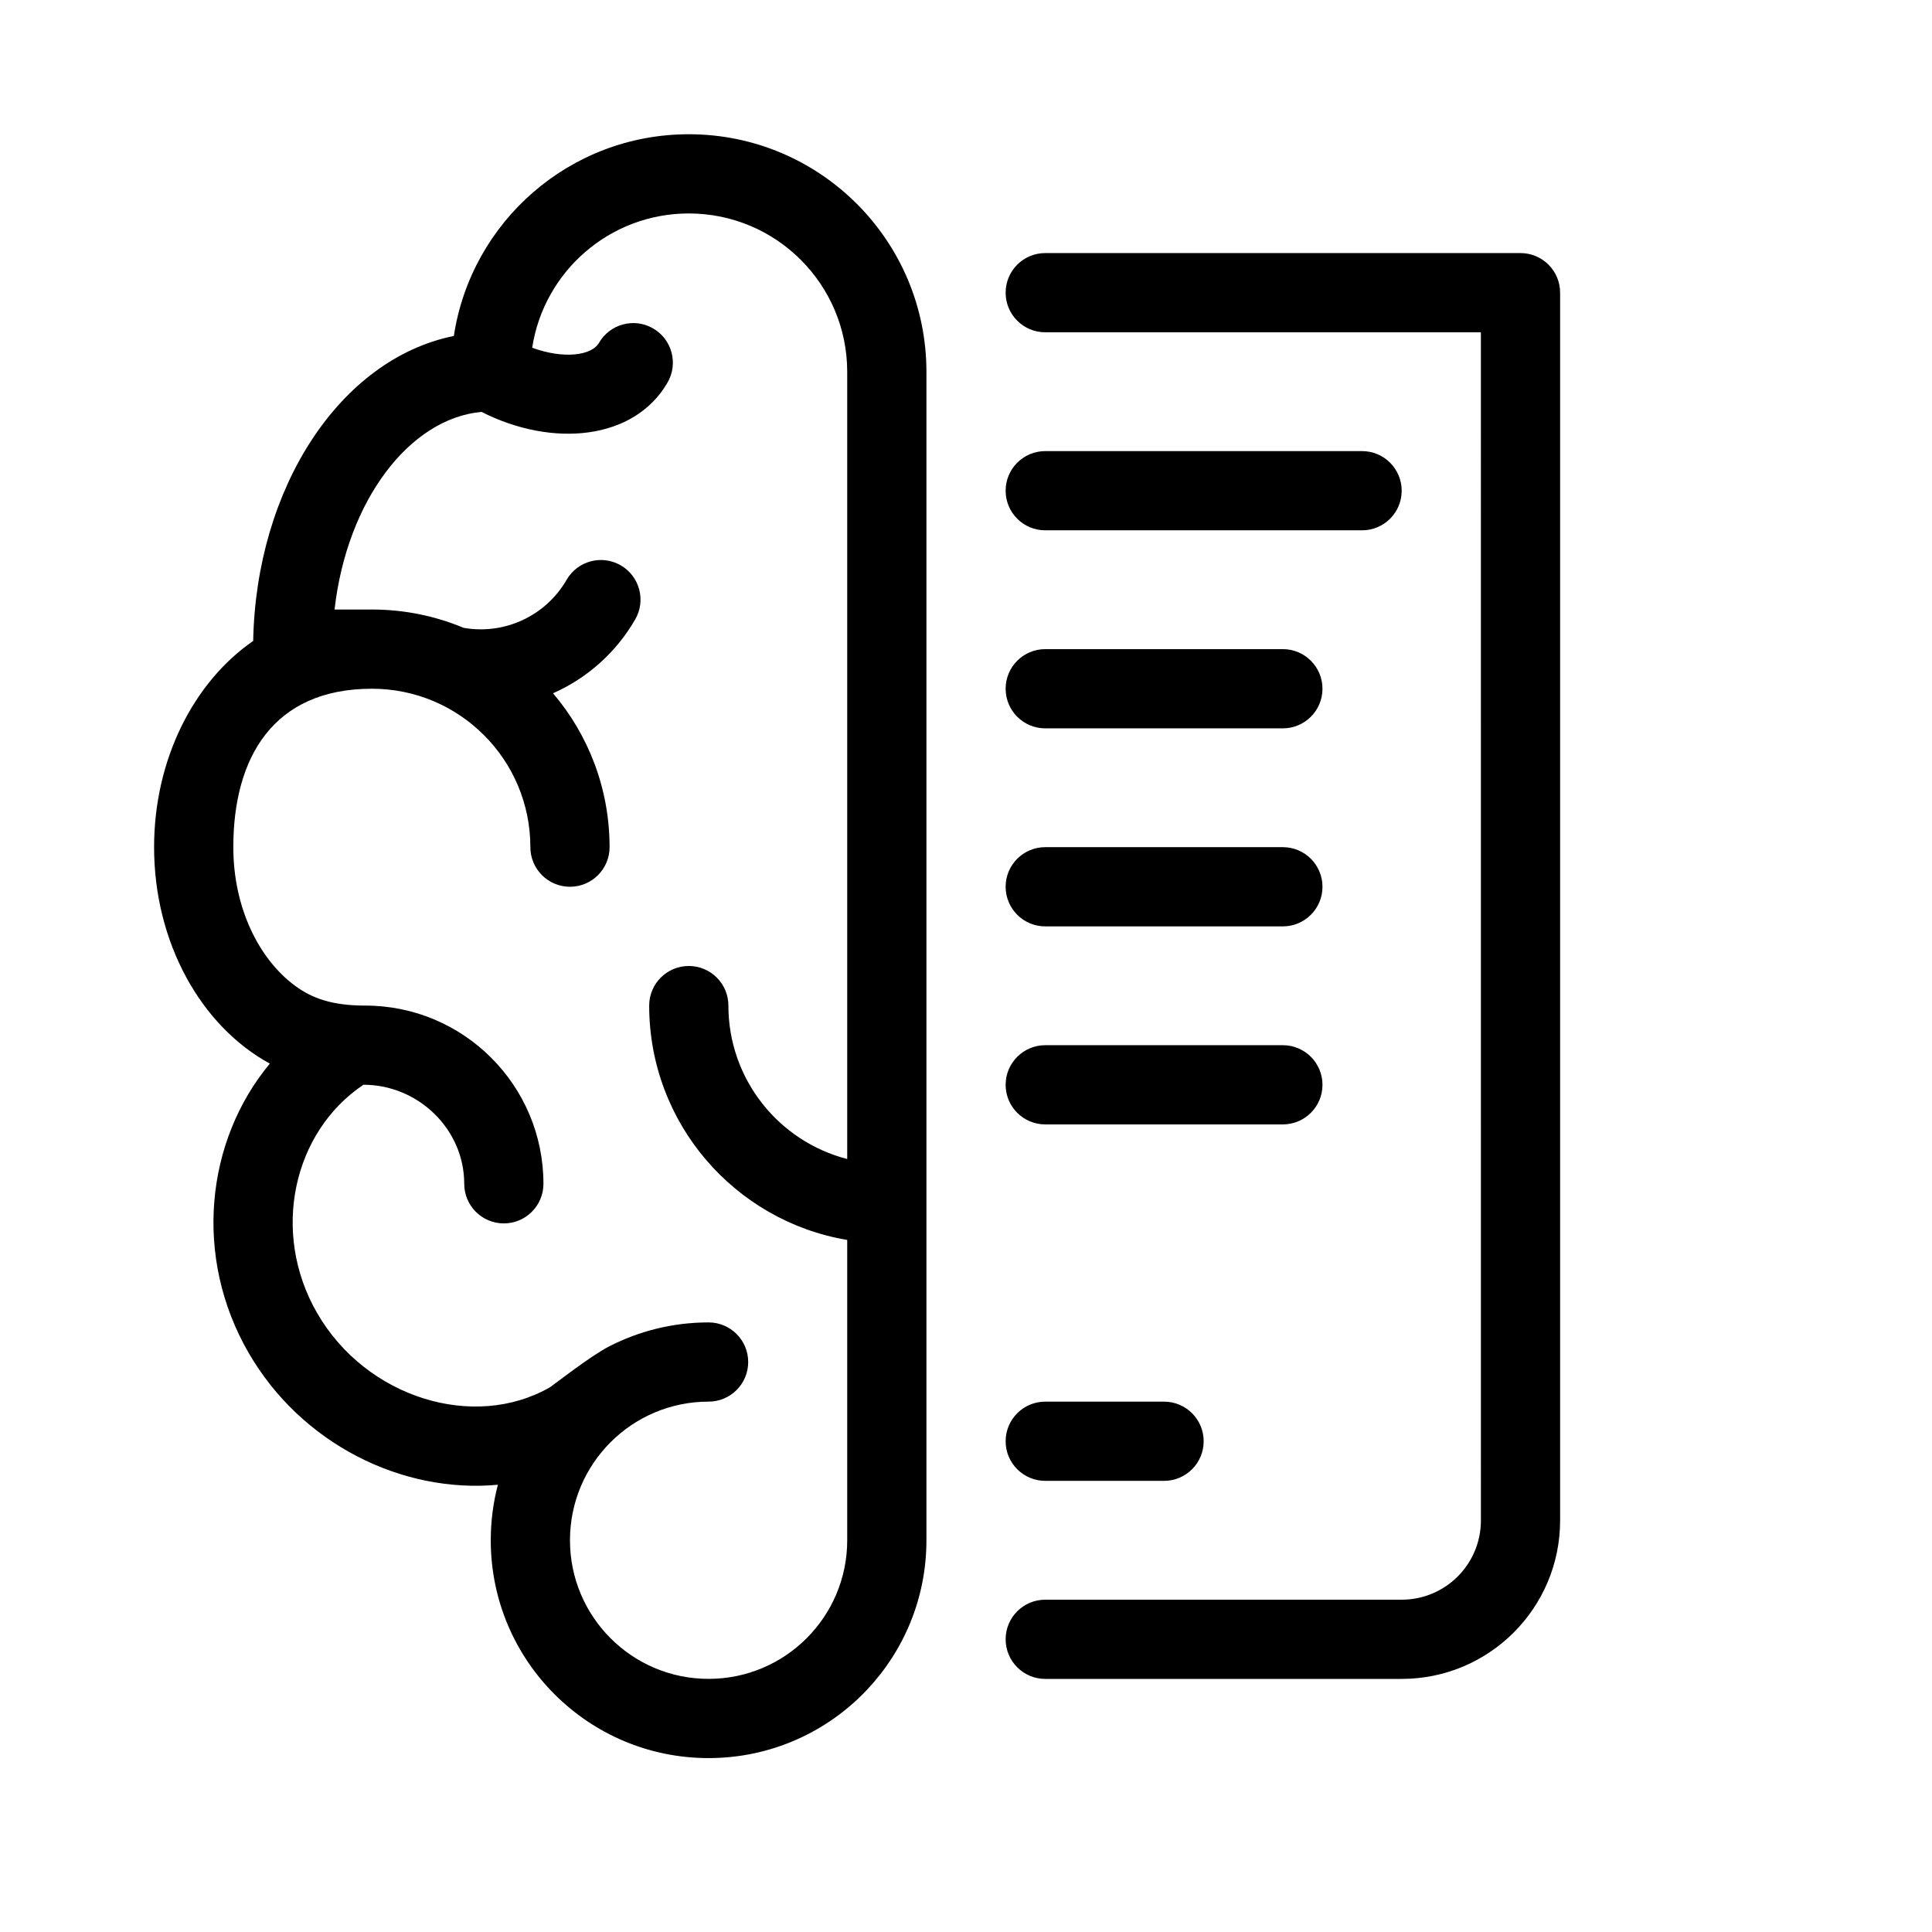
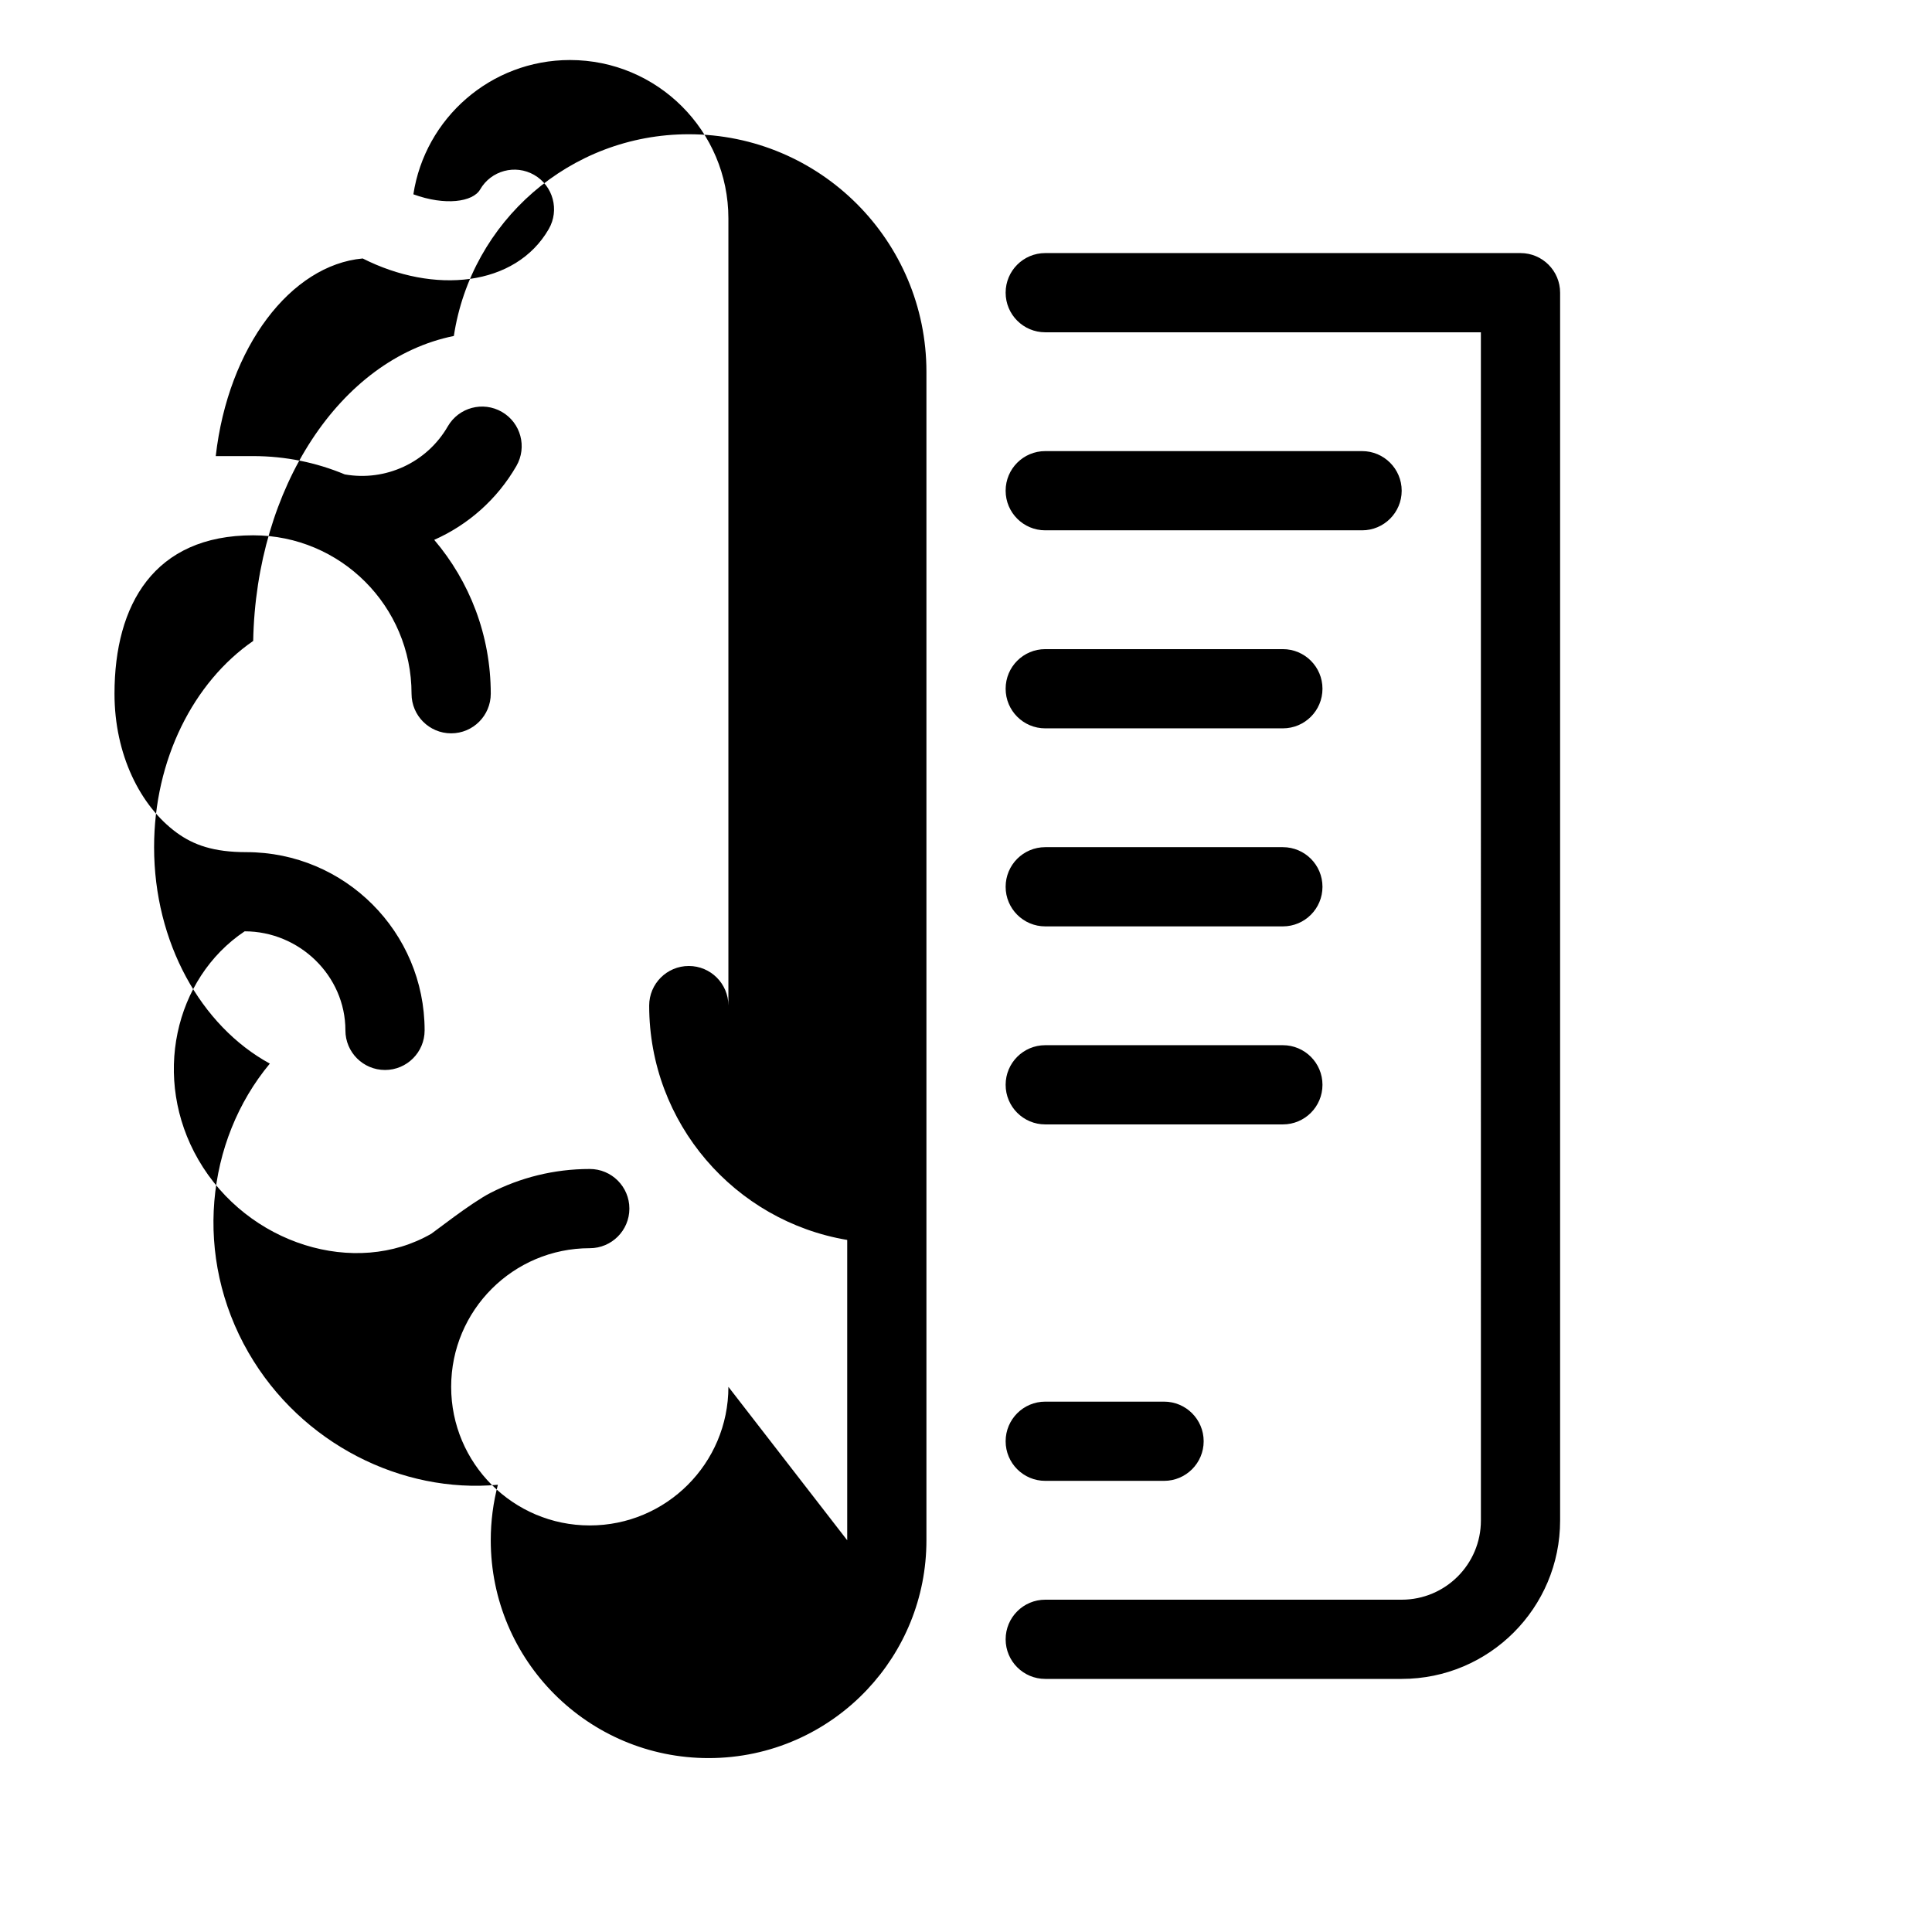
<svg xmlns="http://www.w3.org/2000/svg" fill="#000000" width="800px" height="800px" version="1.1" viewBox="144 144 512 512">
-   <path d="m536.45 232.06h-115.45c-5.797 0-10.496-4.699-10.496-10.496s4.699-10.496 10.496-10.496h125.95c5.797 0 10.496 4.699 10.496 10.496v325.38c0 23.188-18.797 41.984-41.984 41.984h-94.461c-5.797 0-10.496-4.699-10.496-10.496 0-5.797 4.699-10.496 10.496-10.496h94.461c11.594 0 20.992-9.398 20.992-20.992zm-115.45 52.48c-5.797 0-10.496-4.699-10.496-10.496s4.699-10.496 10.496-10.496h83.965c5.797 0 10.496 4.699 10.496 10.496s-4.699 10.496-10.496 10.496zm0 52.48c-5.797 0-10.496-4.699-10.496-10.496s4.699-10.496 10.496-10.496h62.973c5.797 0 10.496 4.699 10.496 10.496s-4.699 10.496-10.496 10.496zm0 52.48c-5.797 0-10.496-4.699-10.496-10.496 0-5.797 4.699-10.496 10.496-10.496h62.973c5.797 0 10.496 4.699 10.496 10.496 0 5.797-4.699 10.496-10.496 10.496zm0 52.48c-5.797 0-10.496-4.699-10.496-10.496s4.699-10.496 10.496-10.496h62.973c5.797 0 10.496 4.699 10.496 10.496s-4.699 10.496-10.496 10.496zm0 94.461c-5.797 0-10.496-4.699-10.496-10.496s4.699-10.496 10.496-10.496h31.488c5.797 0 10.496 4.699 10.496 10.496s-4.699 10.496-10.496 10.496zm-47.234 55.367c-10.523 11.148-25.441 18.105-41.984 18.105-31.883 0-57.727-25.844-57.727-57.727 0-5.082 0.656-10.012 1.891-14.711-25.344 2.363-52.094-10.777-66.086-35.008-14.645-25.367-11.398-56.09 5.648-76.602-18.297-9.977-30.672-32.133-30.672-57.359 0-23.145 10.418-43.707 26.262-54.648 0.766-40.535 22.938-74.695 53.176-80.824 4.586-30.262 30.715-53.457 62.262-53.457 34.781 0 62.977 28.195 62.977 62.977v309.63c0 15.34-5.984 29.281-15.746 39.621zm-5.246-39.621v-79.59c-29.785-5-52.48-30.902-52.48-62.105 0-5.797 4.699-10.496 10.496-10.496s10.496 4.699 10.496 10.496c0 19.562 13.379 36 31.488 40.66v-208.6c0-23.188-18.797-41.984-41.984-41.984-21.012 0-38.422 15.438-41.5 35.586 8.43 3.09 15.777 2.035 17.695-1.285 2.898-5.019 9.316-6.742 14.336-3.844 5.019 2.898 6.742 9.32 3.844 14.34-8.812 15.262-30.43 17.352-49.301 7.793-19.023 1.727-35.66 23.402-38.949 52.371h9.906c8.609 0 16.812 1.727 24.289 4.852 10.746 1.906 21.727-3.07 27.301-12.727 2.898-5.019 9.316-6.738 14.336-3.84 5.019 2.898 6.742 9.316 3.844 14.336-5.152 8.926-12.871 15.629-21.777 19.574 9.344 10.988 14.984 25.227 14.984 40.781 0 5.797-4.699 10.496-10.496 10.496-5.797 0-10.496-4.699-10.496-10.496 0-23.188-18.797-41.984-41.984-41.984-26.242 0-36.738 18.344-36.738 41.984 0 16.09 6.805 29.73 16.449 36.801 4.481 3.277 9.793 5.184 18.504 5.184 26.086 0 47.234 21.145 47.234 47.23 0 5.797-4.699 10.496-10.496 10.496s-10.496-4.699-10.496-10.496c0-14.492-12.211-26.25-26.703-26.25-18.656 12.473-24.641 39.09-12.281 60.5 13.012 22.535 41.645 31.25 61.758 19.637 0.562-0.324 10.512-8.168 15.641-10.801 7.898-4.059 16.852-6.352 26.344-6.352 5.797 0 10.496 4.699 10.496 10.496s-4.699 10.496-10.496 10.496c-20.289 0-36.734 16.449-36.734 36.738 0 20.289 16.445 36.734 36.734 36.734 20.289 0 36.738-16.445 36.738-36.734z" />
+   <path d="m536.45 232.06h-115.45c-5.797 0-10.496-4.699-10.496-10.496s4.699-10.496 10.496-10.496h125.95c5.797 0 10.496 4.699 10.496 10.496v325.38c0 23.188-18.797 41.984-41.984 41.984h-94.461c-5.797 0-10.496-4.699-10.496-10.496 0-5.797 4.699-10.496 10.496-10.496h94.461c11.594 0 20.992-9.398 20.992-20.992zm-115.45 52.48c-5.797 0-10.496-4.699-10.496-10.496s4.699-10.496 10.496-10.496h83.965c5.797 0 10.496 4.699 10.496 10.496s-4.699 10.496-10.496 10.496zm0 52.48c-5.797 0-10.496-4.699-10.496-10.496s4.699-10.496 10.496-10.496h62.973c5.797 0 10.496 4.699 10.496 10.496s-4.699 10.496-10.496 10.496zm0 52.48c-5.797 0-10.496-4.699-10.496-10.496 0-5.797 4.699-10.496 10.496-10.496h62.973c5.797 0 10.496 4.699 10.496 10.496 0 5.797-4.699 10.496-10.496 10.496zm0 52.48c-5.797 0-10.496-4.699-10.496-10.496s4.699-10.496 10.496-10.496h62.973c5.797 0 10.496 4.699 10.496 10.496s-4.699 10.496-10.496 10.496zm0 94.461c-5.797 0-10.496-4.699-10.496-10.496s4.699-10.496 10.496-10.496h31.488c5.797 0 10.496 4.699 10.496 10.496s-4.699 10.496-10.496 10.496zm-47.234 55.367c-10.523 11.148-25.441 18.105-41.984 18.105-31.883 0-57.727-25.844-57.727-57.727 0-5.082 0.656-10.012 1.891-14.711-25.344 2.363-52.094-10.777-66.086-35.008-14.645-25.367-11.398-56.09 5.648-76.602-18.297-9.977-30.672-32.133-30.672-57.359 0-23.145 10.418-43.707 26.262-54.648 0.766-40.535 22.938-74.695 53.176-80.824 4.586-30.262 30.715-53.457 62.262-53.457 34.781 0 62.977 28.195 62.977 62.977v309.63c0 15.34-5.984 29.281-15.746 39.621zm-5.246-39.621v-79.59c-29.785-5-52.48-30.902-52.48-62.105 0-5.797 4.699-10.496 10.496-10.496s10.496 4.699 10.496 10.496v-208.6c0-23.188-18.797-41.984-41.984-41.984-21.012 0-38.422 15.438-41.5 35.586 8.43 3.09 15.777 2.035 17.695-1.285 2.898-5.019 9.316-6.742 14.336-3.844 5.019 2.898 6.742 9.32 3.844 14.34-8.812 15.262-30.43 17.352-49.301 7.793-19.023 1.727-35.66 23.402-38.949 52.371h9.906c8.609 0 16.812 1.727 24.289 4.852 10.746 1.906 21.727-3.07 27.301-12.727 2.898-5.019 9.316-6.738 14.336-3.84 5.019 2.898 6.742 9.316 3.844 14.336-5.152 8.926-12.871 15.629-21.777 19.574 9.344 10.988 14.984 25.227 14.984 40.781 0 5.797-4.699 10.496-10.496 10.496-5.797 0-10.496-4.699-10.496-10.496 0-23.188-18.797-41.984-41.984-41.984-26.242 0-36.738 18.344-36.738 41.984 0 16.09 6.805 29.73 16.449 36.801 4.481 3.277 9.793 5.184 18.504 5.184 26.086 0 47.234 21.145 47.234 47.23 0 5.797-4.699 10.496-10.496 10.496s-10.496-4.699-10.496-10.496c0-14.492-12.211-26.25-26.703-26.25-18.656 12.473-24.641 39.09-12.281 60.5 13.012 22.535 41.645 31.25 61.758 19.637 0.562-0.324 10.512-8.168 15.641-10.801 7.898-4.059 16.852-6.352 26.344-6.352 5.797 0 10.496 4.699 10.496 10.496s-4.699 10.496-10.496 10.496c-20.289 0-36.734 16.449-36.734 36.738 0 20.289 16.445 36.734 36.734 36.734 20.289 0 36.738-16.445 36.738-36.734z" />
</svg>